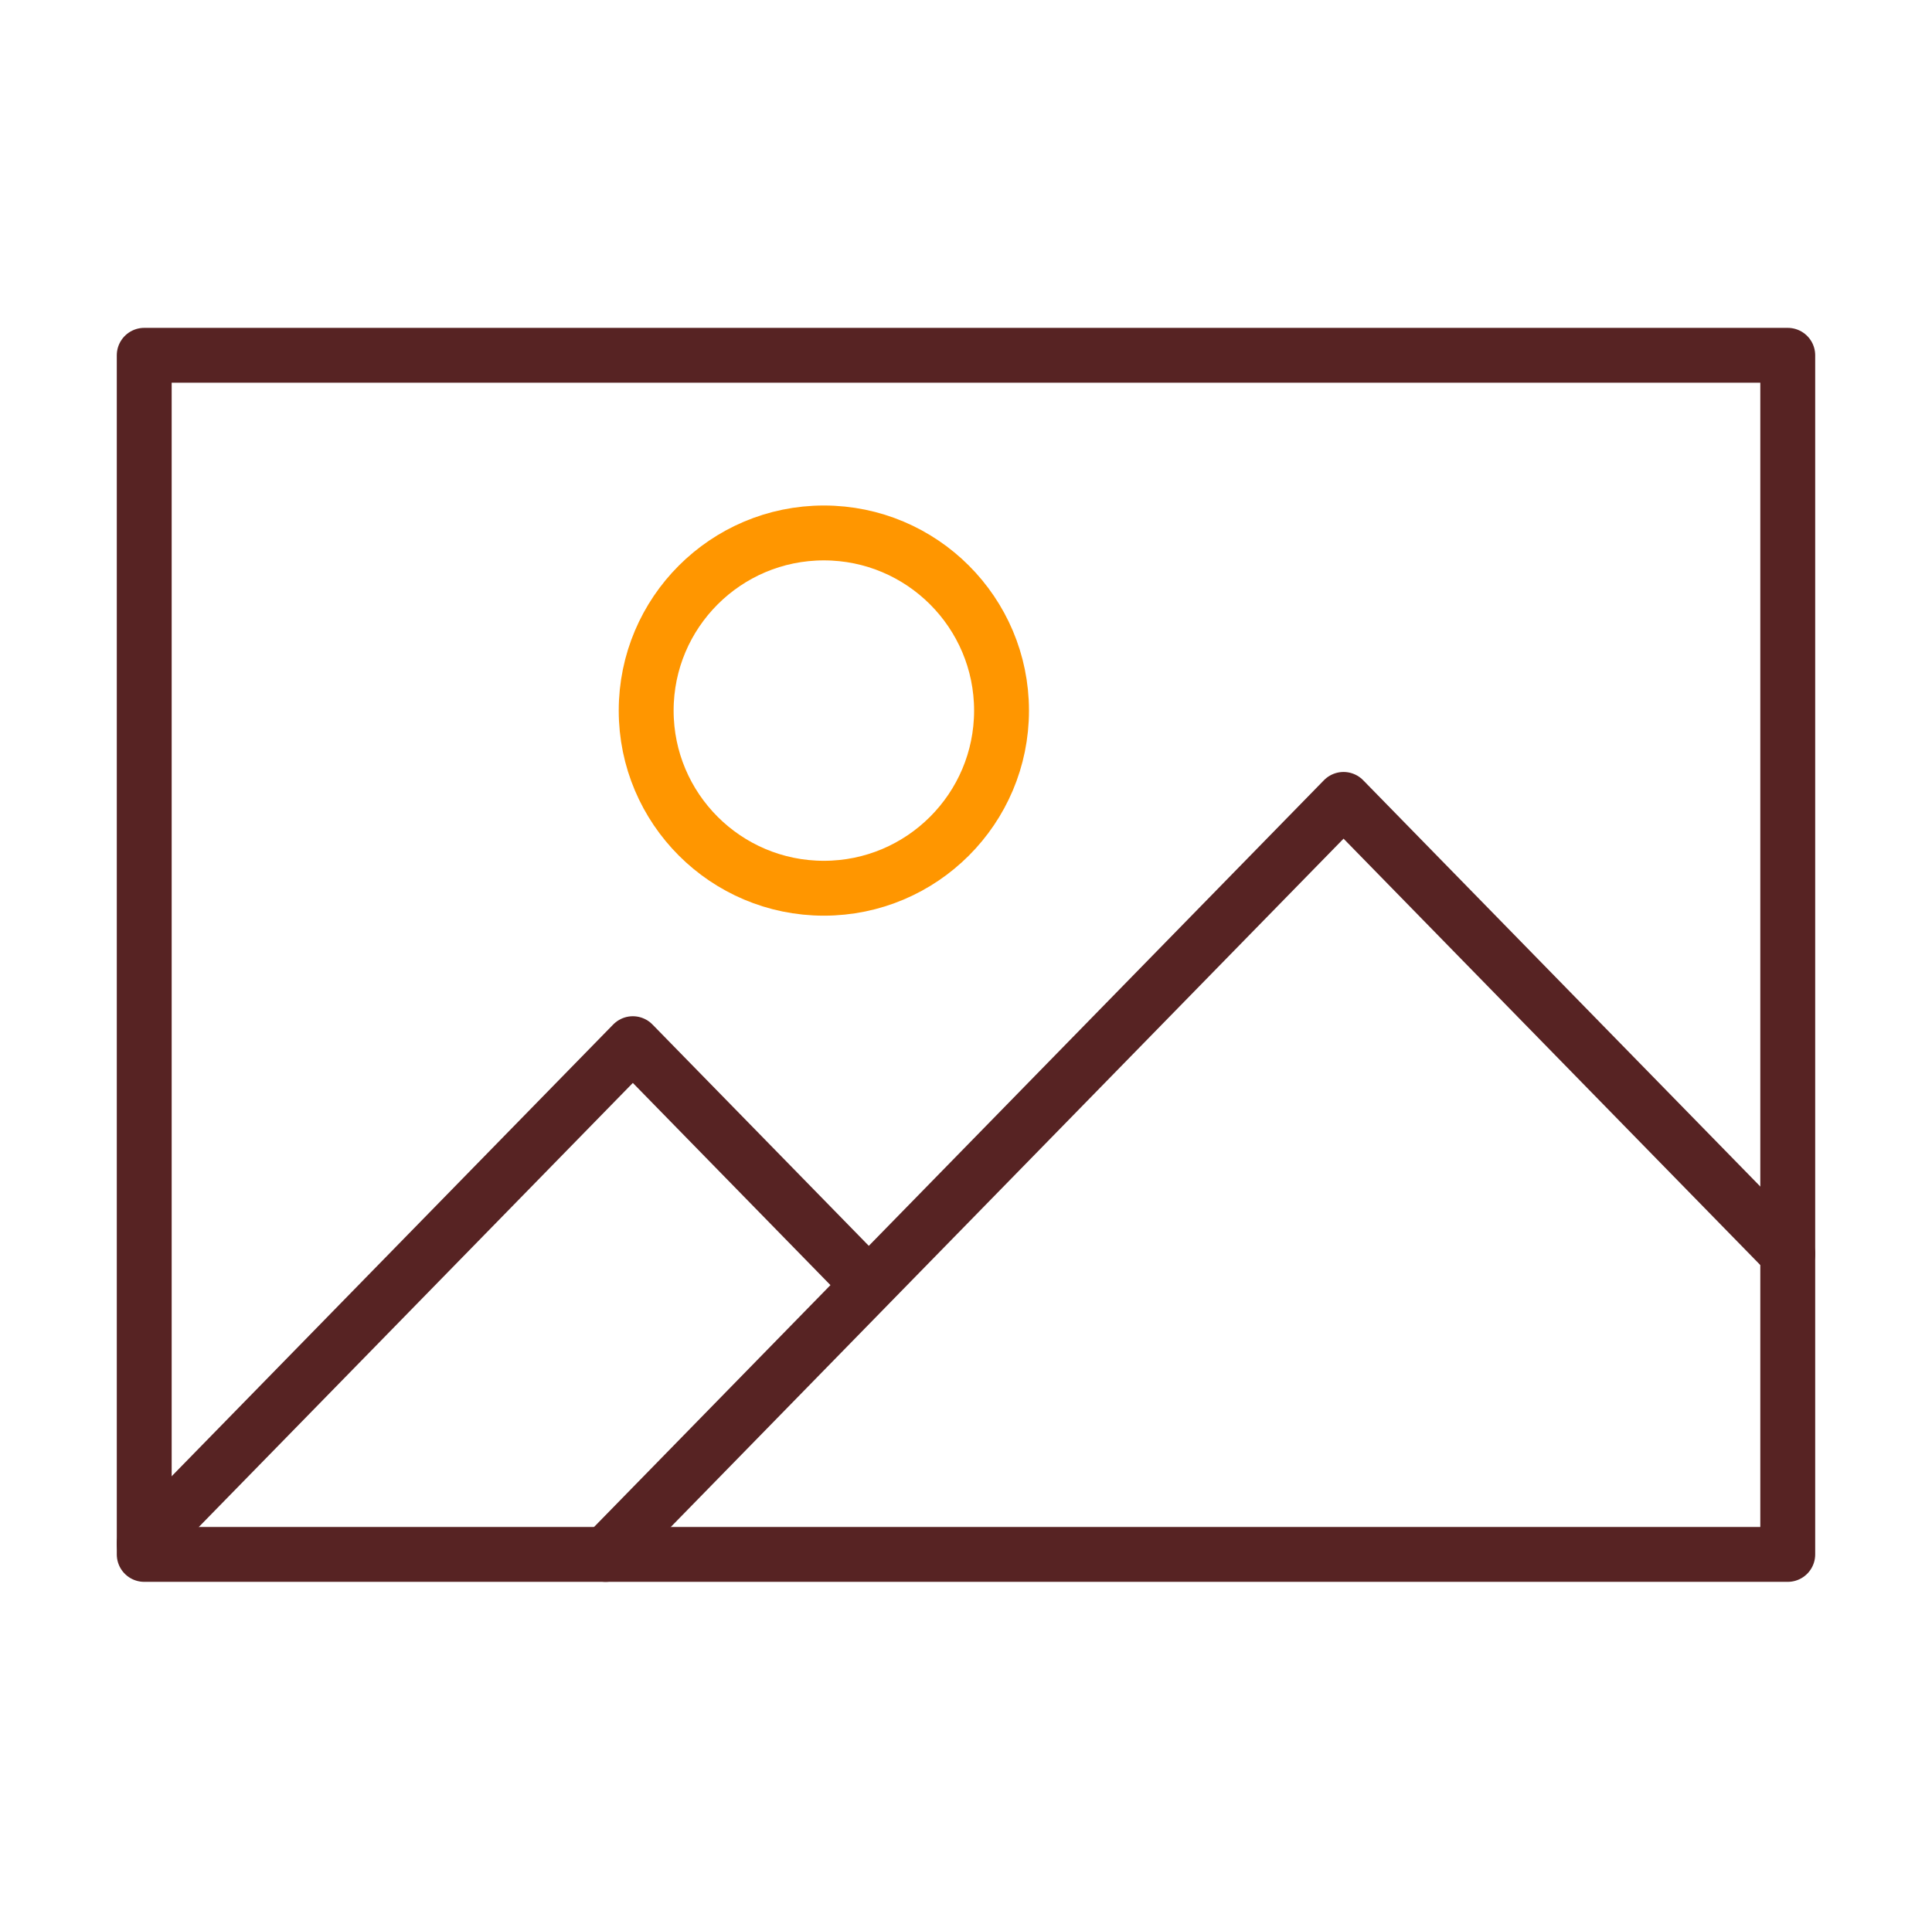
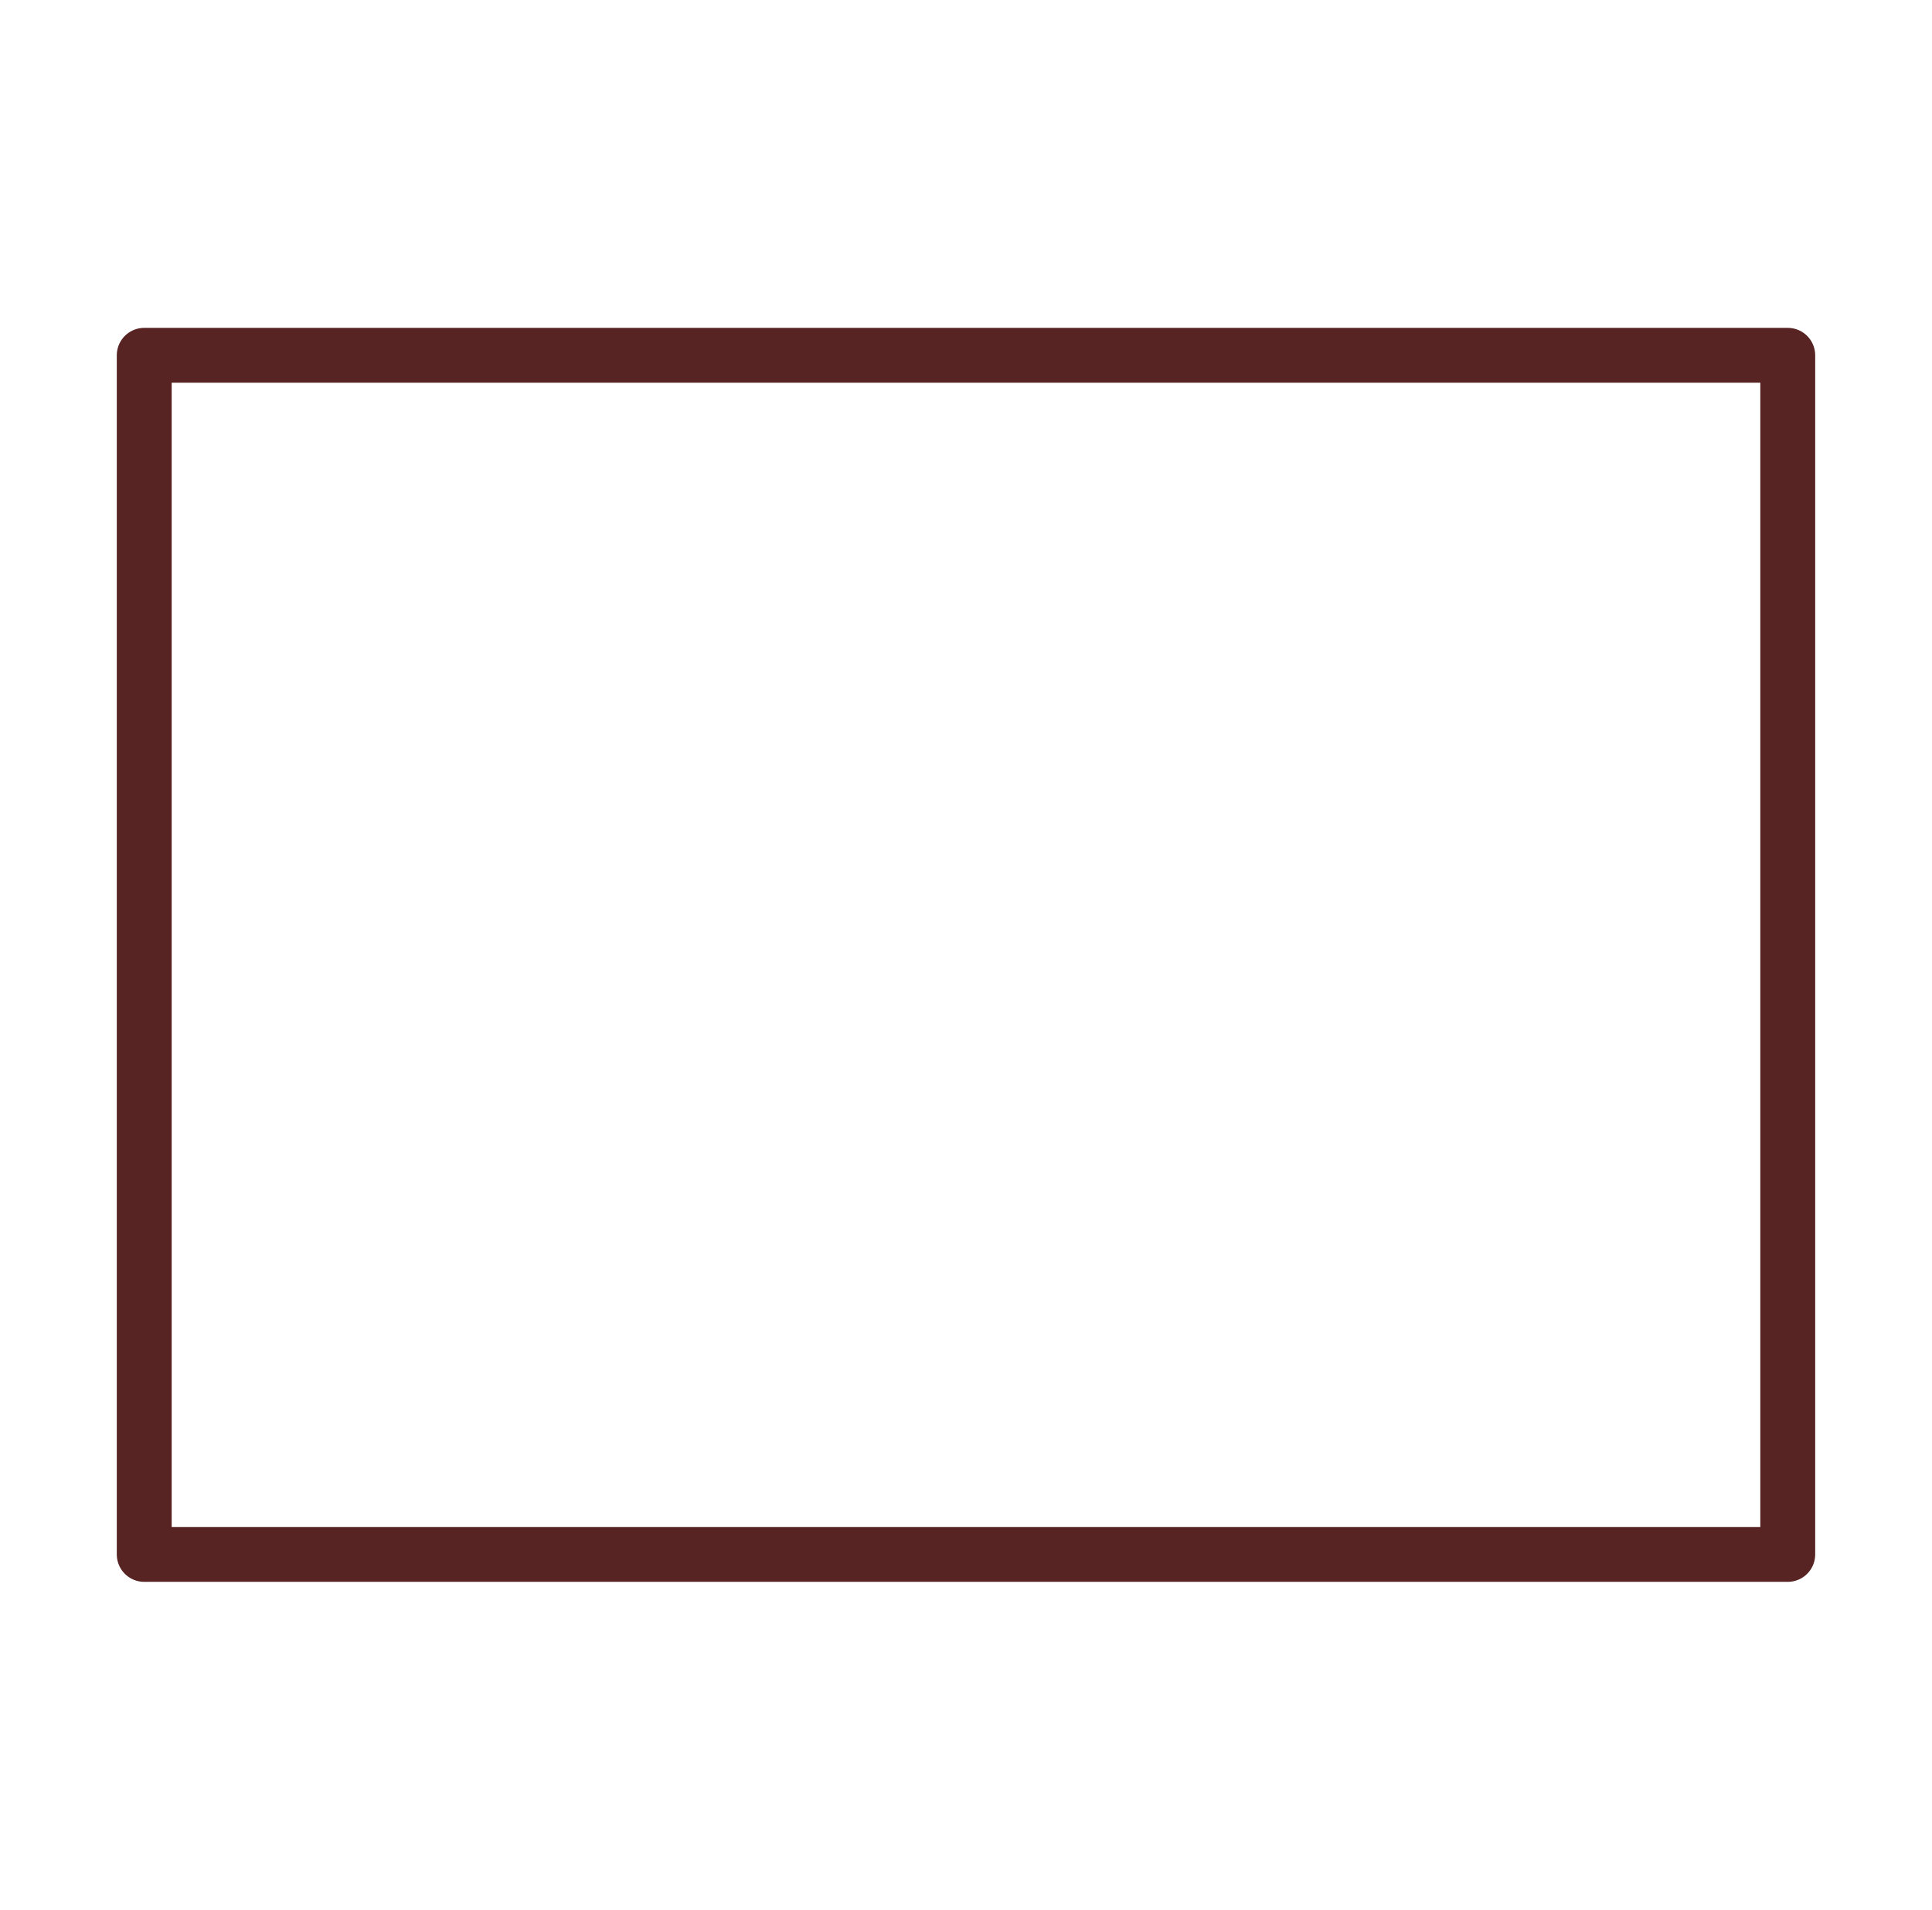
<svg xmlns="http://www.w3.org/2000/svg" width="176" height="174" viewBox="0 0 176 174" fill="none">
-   <path d="M91.237 64.745C91.237 73.678 83.985 80.931 75.051 80.931C66.117 80.931 58.865 73.678 58.865 64.745C58.865 55.811 66.117 48.559 75.051 48.559C83.985 48.559 91.237 55.811 91.237 64.745Z" stroke="#FF9600" stroke-width="5" stroke-miterlimit="14.72" stroke-linecap="round" stroke-linejoin="round" />
-   <path d="M162.859 114.244L122.394 72.838L79.147 117.091L57.65 95.094L13.139 140.641M55.169 141.629L79.164 117.075" stroke="#572323" stroke-width="5" stroke-miterlimit="14.72" stroke-linecap="round" stroke-linejoin="round" />
  <path d="M13.139 141.629V32.373H162.859V141.629H13.139Z" stroke="#572323" stroke-width="5" stroke-miterlimit="14.72" stroke-linecap="round" stroke-linejoin="round" />
</svg>